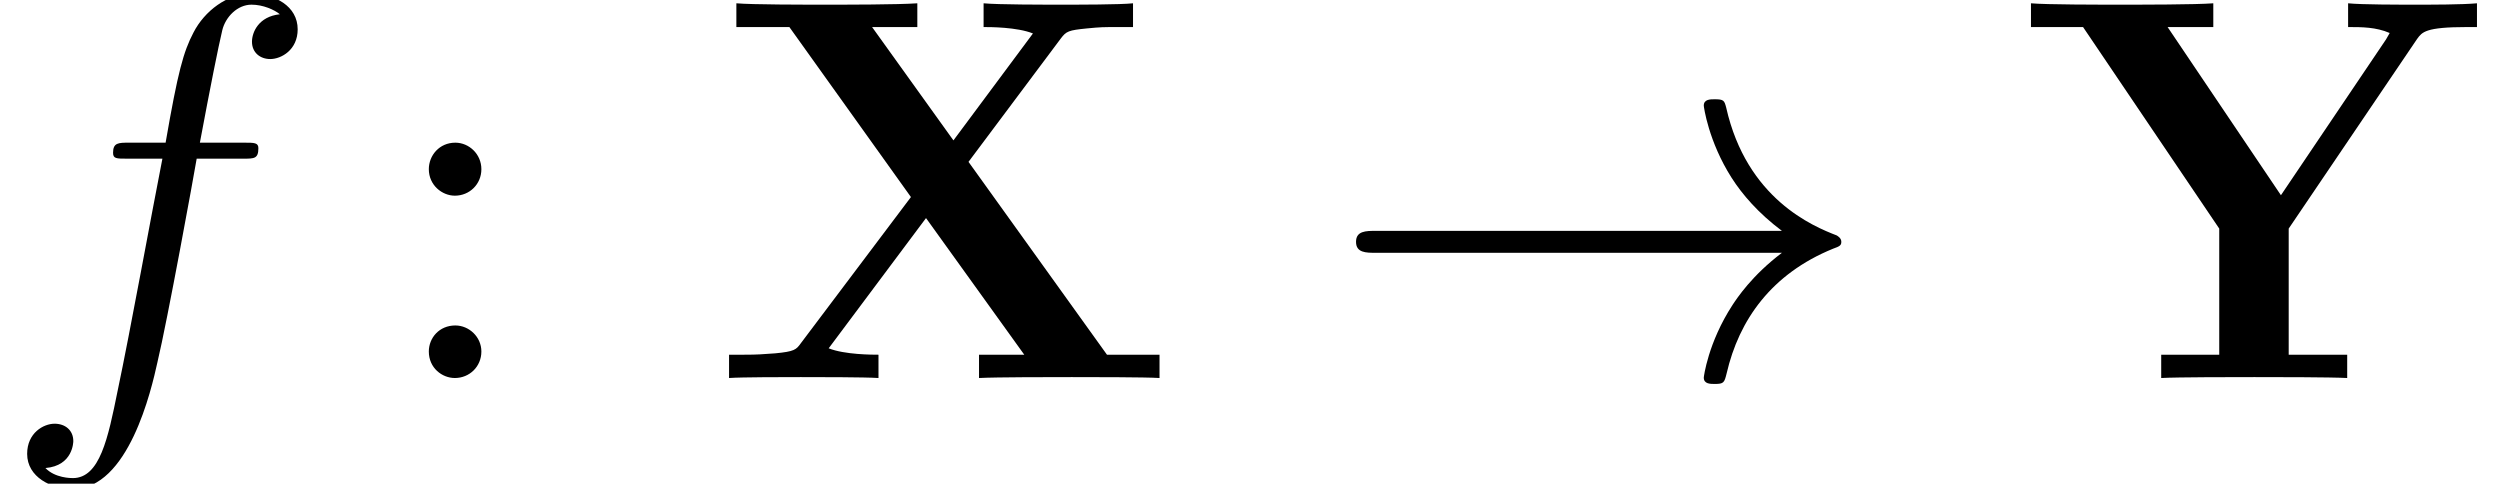
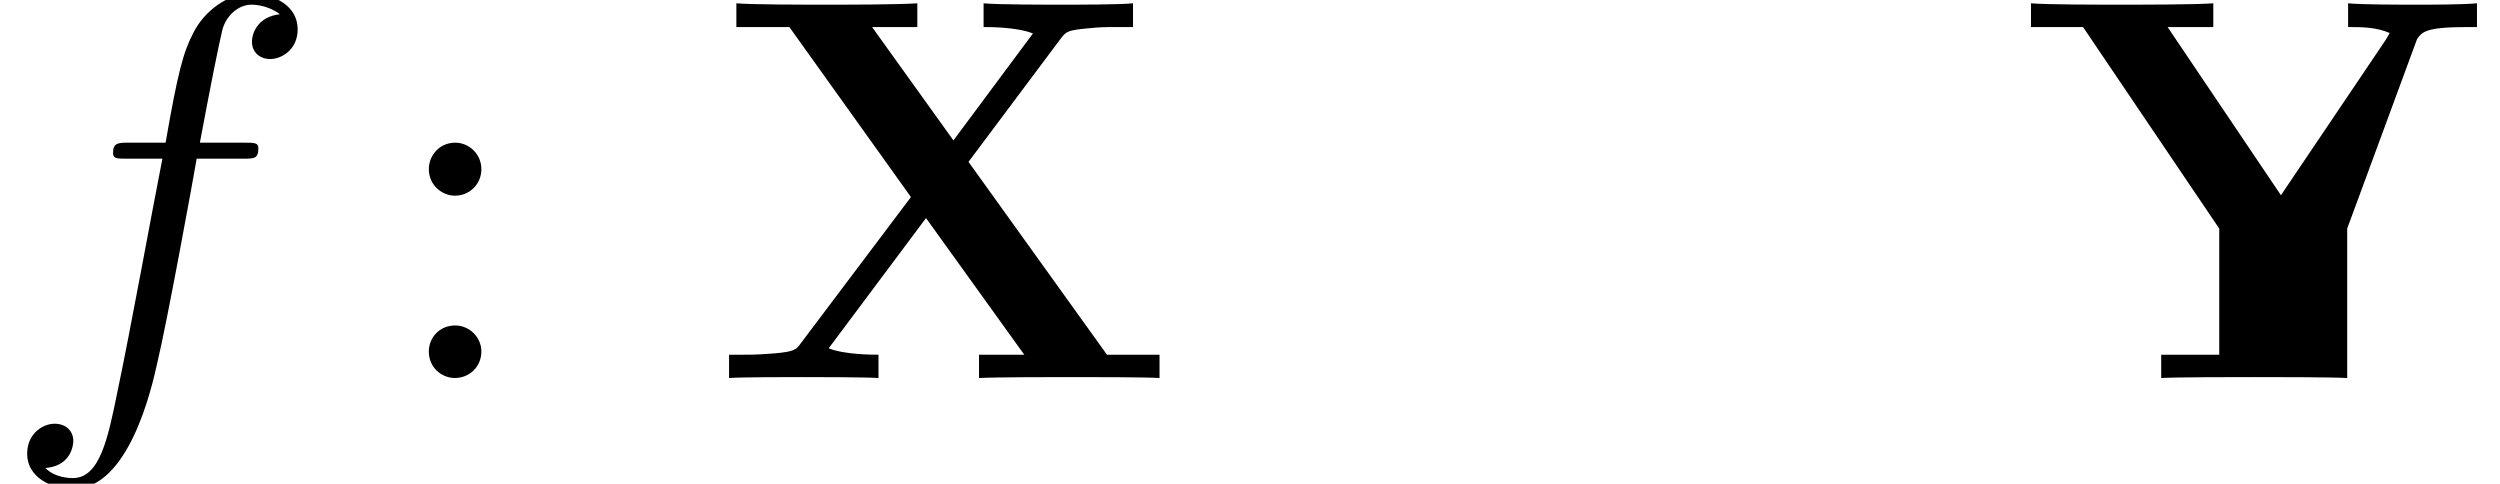
<svg xmlns="http://www.w3.org/2000/svg" xmlns:xlink="http://www.w3.org/1999/xlink" height="11.96pt" version="1.1" viewBox="-0.23 -0.24 61.82 11.96" width="61.82pt">
  <defs>
    <path d="M5.61 -4.73L7.63 -7.43C7.75 -7.59 7.80 -7.61 8.20 -7.65C8.51 -7.68 8.55 -7.68 8.90 -7.68H9.21V-8.20C8.94 -8.17 7.98 -8.17 7.65 -8.17C7.28 -8.17 6.24 -8.17 5.94 -8.20V-7.68C6.08 -7.68 6.67 -7.68 7.02 -7.54L5.28 -5.20L3.50 -7.68H4.49V-8.20C4.06 -8.17 2.94 -8.17 2.45 -8.17C2.04 -8.17 0.86 -8.17 0.53 -8.20V-7.68H1.69L4.35 -3.96L1.94 -0.76C1.84 -0.62 1.80 -0.58 1.38 -0.54C1.08 -0.52 1.02 -0.51 0.69 -0.51H0.37V0C0.64 -0.02 1.61 -0.02 1.94 -0.02C2.31 -0.02 3.34 -0.02 3.64 0V-0.51C3.51 -0.51 2.90 -0.51 2.55 -0.65L4.68 -3.50L6.83 -0.51H5.84V0C6.22 -0.02 7.42 -0.02 7.87 -0.02C8.26 -0.02 9.49 -0.02 9.79 0V-0.51H8.64L5.61 -4.73Z" id="g0-88" />
-     <path d="M8.64 -7.42C8.75 -7.57 8.82 -7.68 9.73 -7.68H9.95V-8.20C9.62 -8.17 8.96 -8.17 8.60 -8.17C8.27 -8.17 7.41 -8.17 7.13 -8.20V-7.68C7.43 -7.68 7.74 -7.68 8.04 -7.55L7.96 -7.41L5.66 -4.00L3.18 -7.68H4.18V-8.20C3.80 -8.17 2.58 -8.17 2.12 -8.17C1.72 -8.17 0.51 -8.17 0.19 -8.20V-7.68H1.33L4.31 -3.27V-0.51H3.04V0C3.39 -0.02 4.65 -0.02 5.08 -0.02C5.53 -0.02 6.73 -0.02 7.11 0V-0.51H5.83V-3.27L8.64 -7.42Z" id="g0-89" />
-     <path d="M9.97 -2.74C9.31 -2.24 8.99 -1.75 8.89 -1.60C8.35 -0.77 8.26 -0.02 8.26 -0.01C8.26 0.13 8.40 0.13 8.50 0.13C8.70 0.13 8.71 0.10 8.76 -0.10C9.03 -1.27 9.74 -2.28 11.09 -2.83C11.23 -2.88 11.27 -2.90 11.27 -2.98S11.20 -3.10 11.17 -3.12C10.65 -3.32 9.20 -3.92 8.75 -5.92C8.71 -6.07 8.70 -6.10 8.50 -6.10C8.40 -6.10 8.26 -6.10 8.26 -5.96C8.26 -5.94 8.36 -5.18 8.87 -4.38C9.10 -4.02 9.45 -3.61 9.97 -3.22H1.08C0.87 -3.22 0.65 -3.22 0.65 -2.98S0.87 -2.74 1.08 -2.74H9.97Z" id="g1-33" />
+     <path d="M8.64 -7.42C8.75 -7.57 8.82 -7.68 9.73 -7.68H9.95V-8.20C9.62 -8.17 8.96 -8.17 8.60 -8.17C8.27 -8.17 7.41 -8.17 7.13 -8.20V-7.68C7.43 -7.68 7.74 -7.68 8.04 -7.55L7.96 -7.41L5.66 -4.00L3.18 -7.68H4.18V-8.20C3.80 -8.17 2.58 -8.17 2.12 -8.17C1.72 -8.17 0.51 -8.17 0.19 -8.20V-7.68H1.33L4.31 -3.27V-0.51H3.04V0C3.39 -0.02 4.65 -0.02 5.08 -0.02C5.53 -0.02 6.73 -0.02 7.11 0V-0.51V-3.27L8.64 -7.42Z" id="g0-89" />
    <path d="M2.19 -4.57C2.19 -4.90 1.92 -5.15 1.62 -5.15C1.27 -5.15 1.04 -4.87 1.04 -4.57C1.04 -4.22 1.33 -3.99 1.61 -3.99C1.93 -3.99 2.19 -4.24 2.19 -4.57ZM2.19 -0.58C2.19 -0.90 1.92 -1.15 1.62 -1.15C1.27 -1.15 1.04 -0.88 1.04 -0.58C1.04 -0.22 1.33 0 1.61 0C1.93 0 2.19 -0.25 2.19 -0.58Z" id="g3-58" />
    <path d="M5.33 -4.80C5.57 -4.80 5.66 -4.80 5.66 -5.03C5.66 -5.15 5.57 -5.15 5.35 -5.15H4.38C4.61 -6.38 4.78 -7.23 4.87 -7.61C4.94 -7.90 5.20 -8.17 5.51 -8.17C5.76 -8.17 6.01 -8.06 6.13 -7.96C5.66 -7.91 5.52 -7.56 5.52 -7.36C5.52 -7.12 5.70 -6.98 5.92 -6.98C6.16 -6.98 6.52 -7.18 6.52 -7.63C6.52 -8.14 6.02 -8.41 5.49 -8.41C4.98 -8.41 4.48 -8.03 4.24 -7.56C4.02 -7.14 3.90 -6.71 3.63 -5.15H2.83C2.60 -5.15 2.48 -5.15 2.48 -4.93C2.48 -4.80 2.55 -4.80 2.79 -4.80H3.56C3.34 -3.69 2.85 -0.99 2.58 0.28C2.37 1.32 2.19 2.19 1.60 2.19C1.56 2.19 1.21 2.19 1.00 1.97C1.61 1.92 1.61 1.39 1.61 1.38C1.61 1.14 1.43 1.00 1.20 1.00C0.96 1.00 0.60 1.20 0.60 1.66C0.60 2.17 1.13 2.43 1.60 2.43C2.82 2.43 3.32 0.25 3.45 -0.34C3.67 -1.26 4.25 -4.44 4.31 -4.80H5.33Z" id="g2-102" />
  </defs>
  <g id="page1" transform="matrix(1.13 0 0 1.13 -63.98 -65.19)">
    <use x="56.41" xlink:href="#g2-102" y="65.75" />
    <use x="64.76" xlink:href="#g3-58" y="65.75" />
    <use x="72.00" xlink:href="#g0-88" y="65.75" />
    <use x="85.44" xlink:href="#g1-33" y="65.75" />
    <use x="100.67" xlink:href="#g0-89" y="65.75" />
  </g>
</svg>